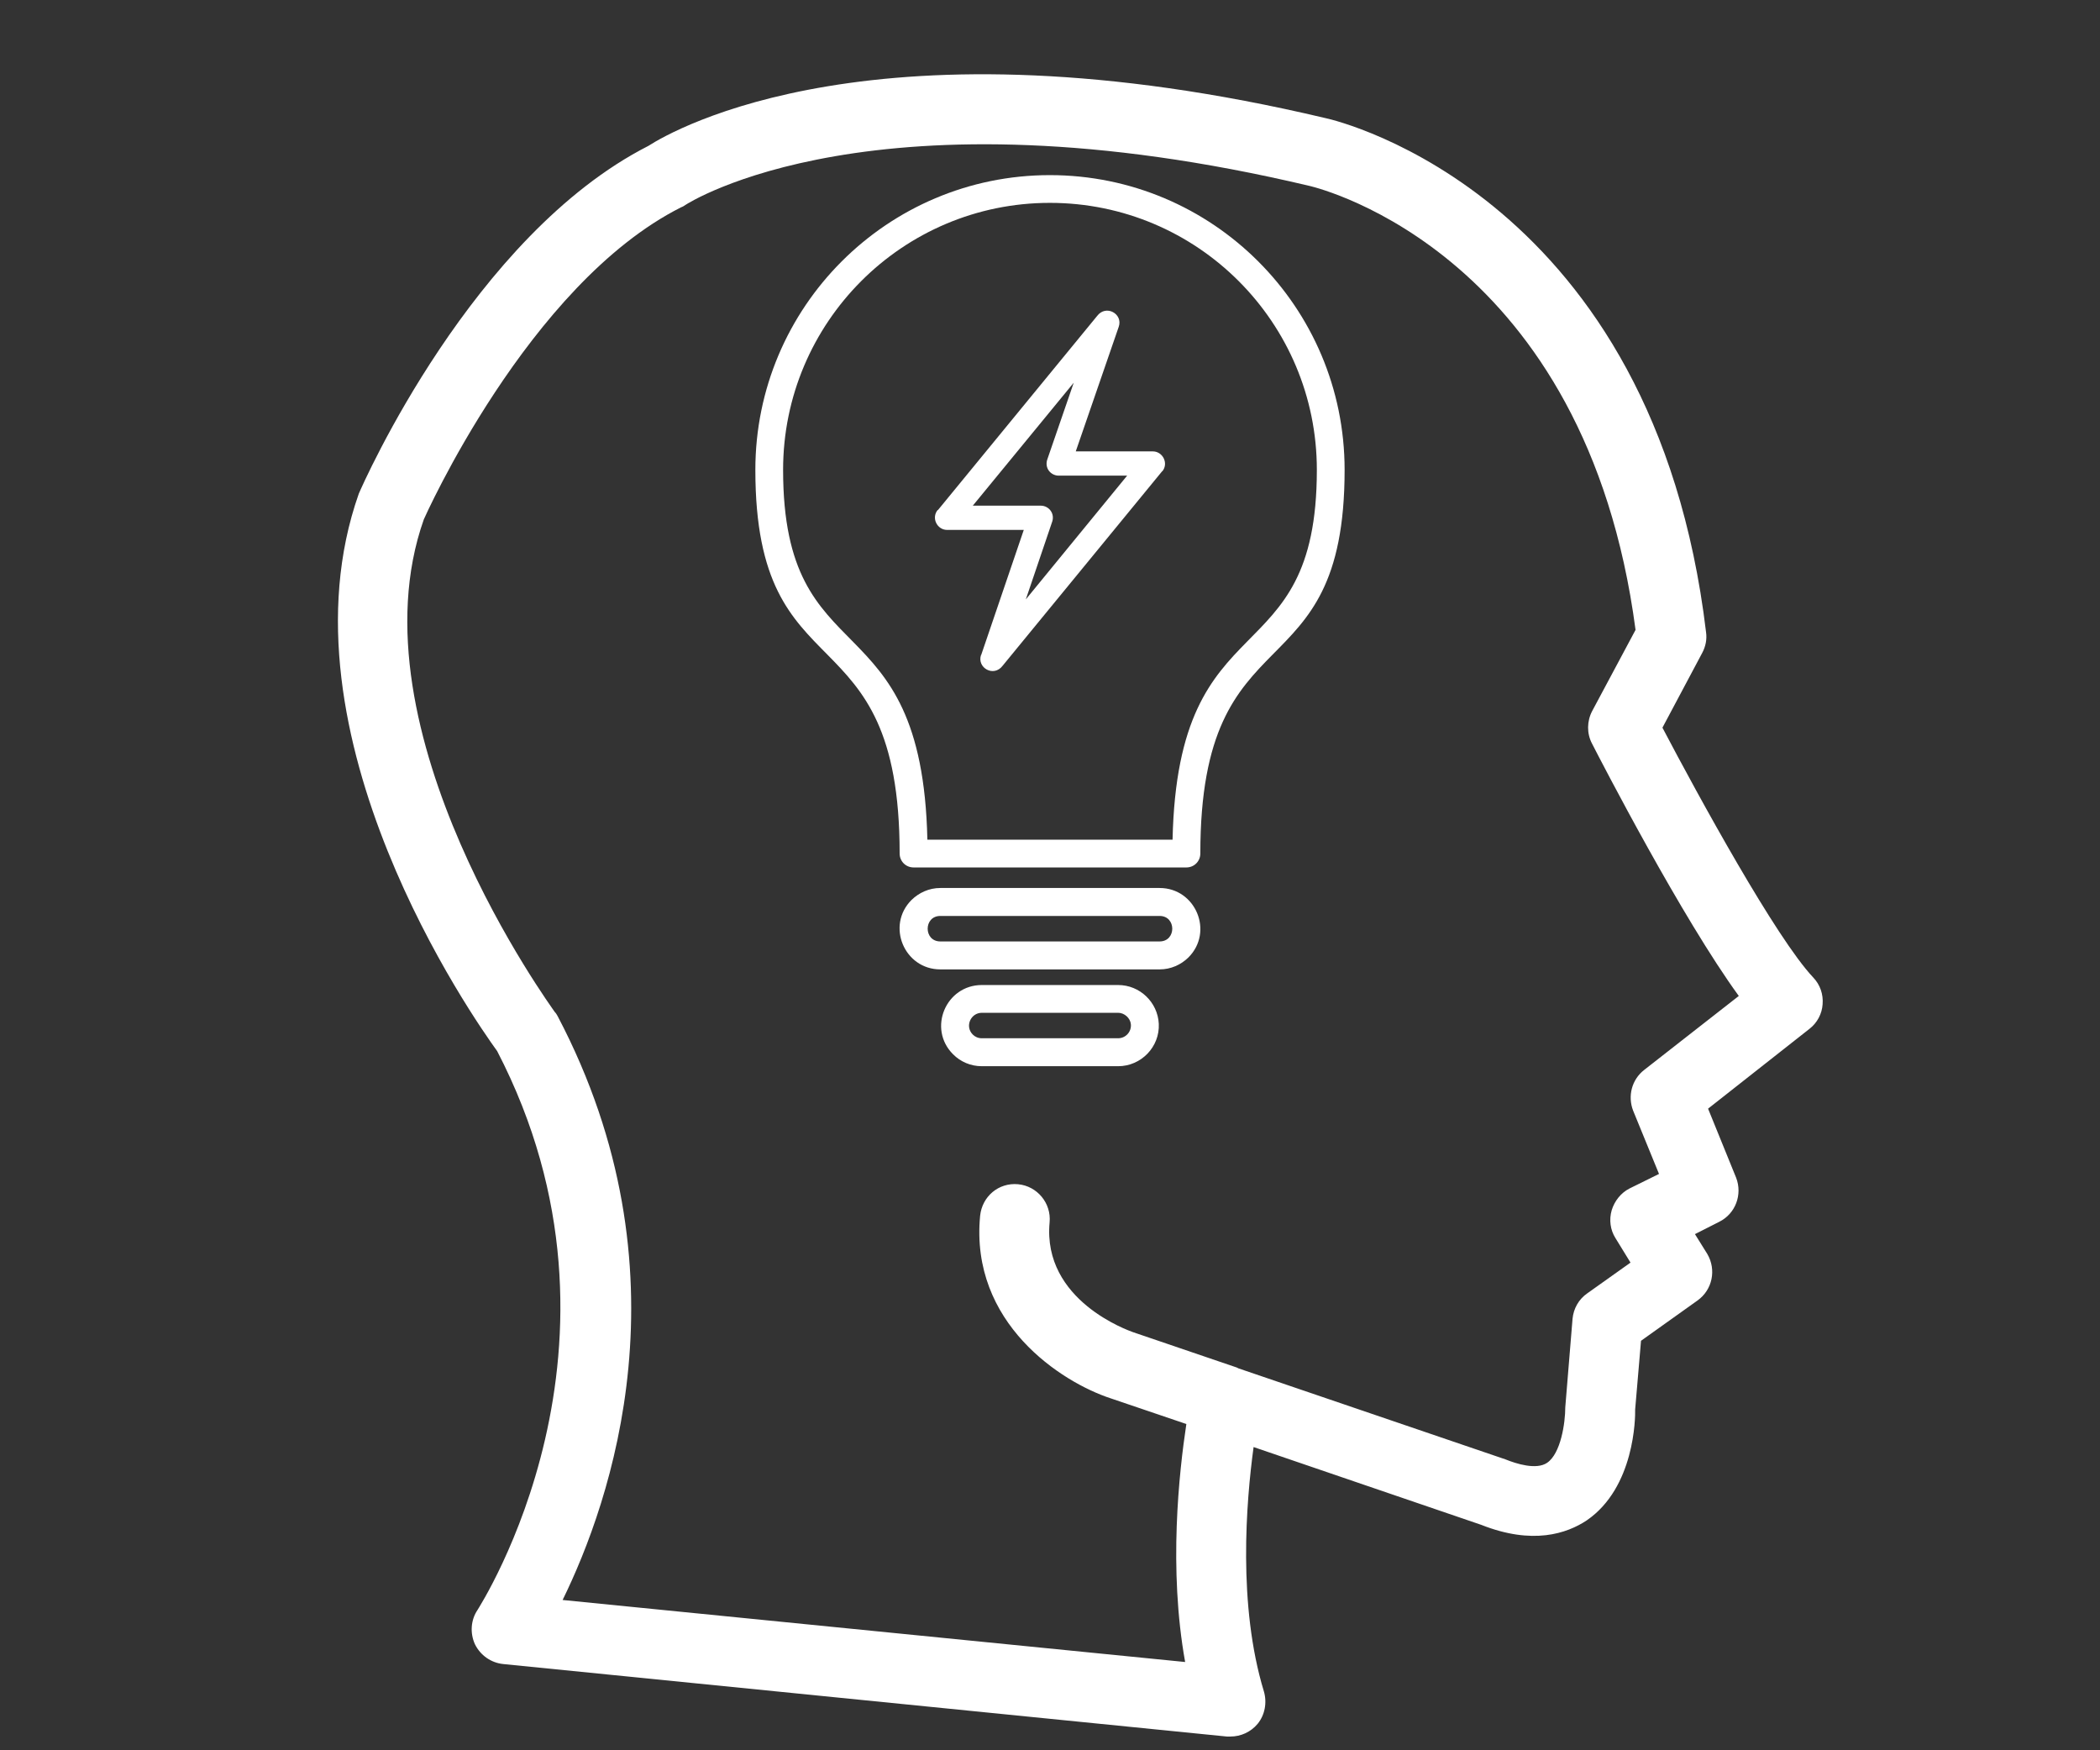
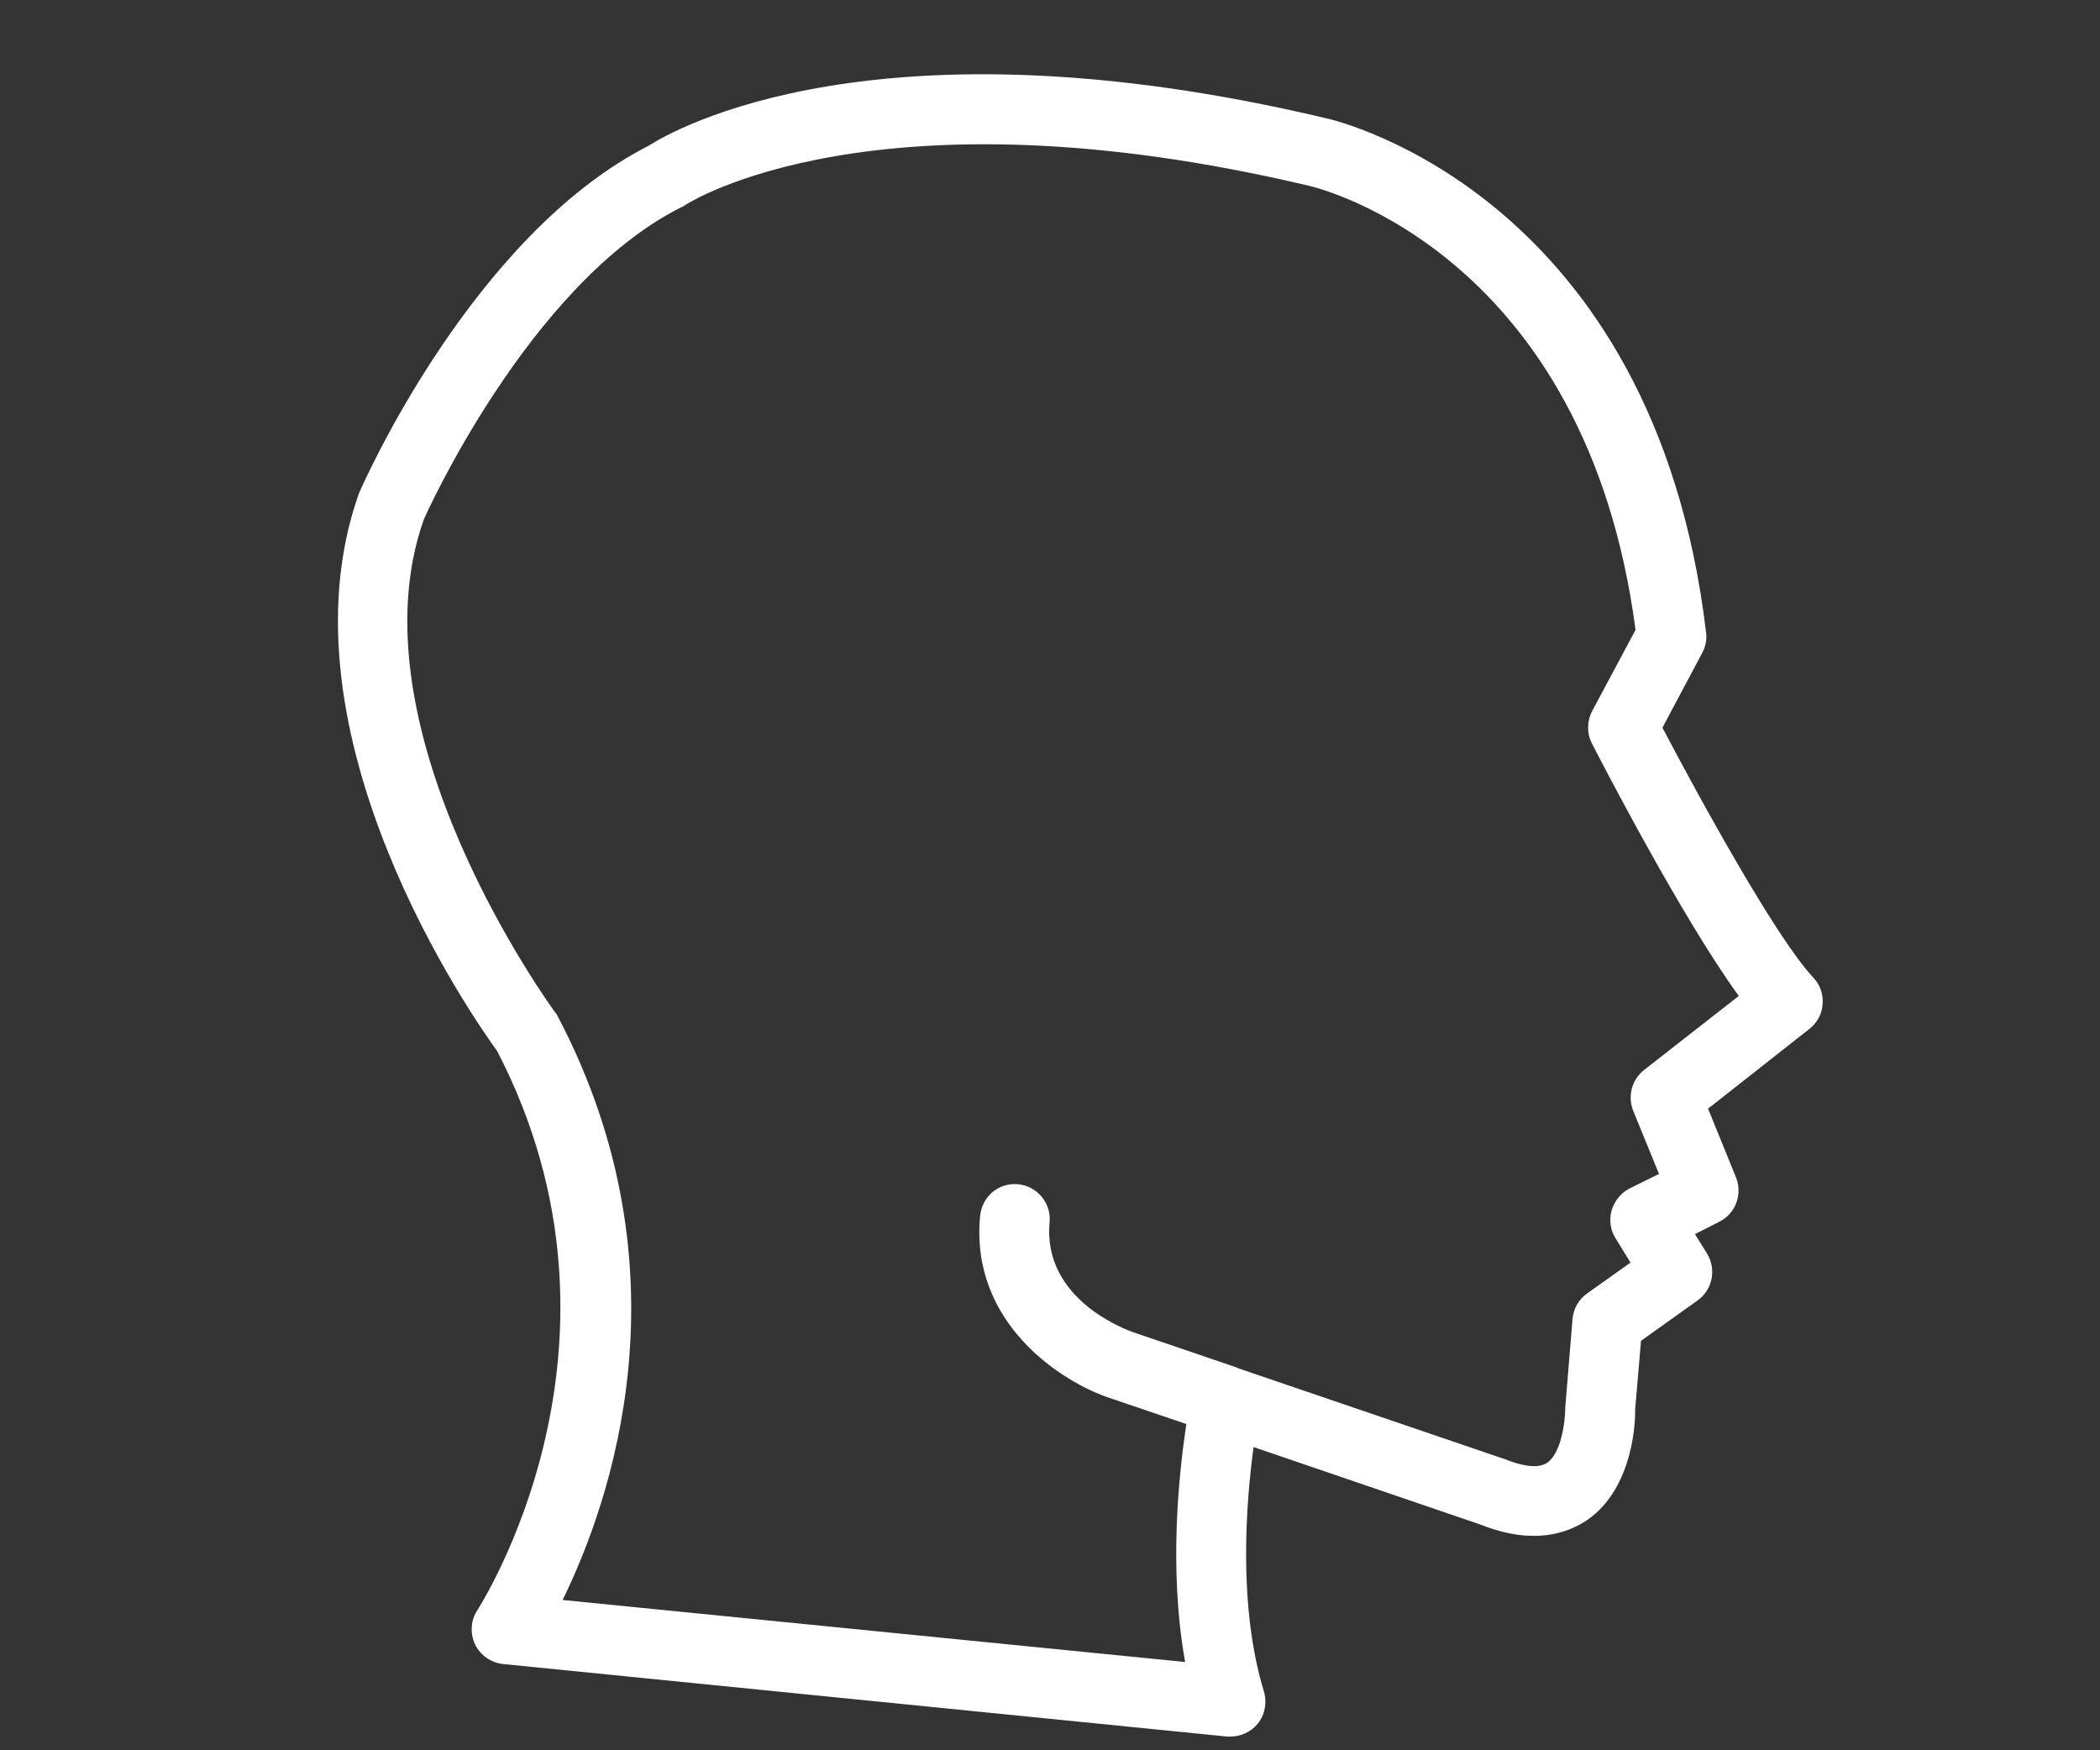
<svg xmlns="http://www.w3.org/2000/svg" width="360" zoomAndPan="magnify" viewBox="0 0 270 225" height="300" preserveAspectRatio="xMidYMid meet" version="1.0">
  <rect x="0" y="0" width="270" height="225" fill="#333333" stroke="none" />
  <defs>
    <clipPath id="f2d8c489d7">
      <path d="M 43 9 L 234.984 9 L 234.984 224 L 43 224 Z M 43 9 " clip-rule="nonzero" />
    </clipPath>
    <clipPath id="3af9ecd267">
-       <path d="M 97.117 22.5 L 172.867 22.5 L 172.867 137.25 L 97.117 137.25 Z M 97.117 22.5 " clip-rule="nonzero" />
-     </clipPath>
+       </clipPath>
  </defs>
  <g clip-path="url(#f2d8c489d7)">
    <path fill="#ffffff" d="M 63.922 135.121 C 61.039 131.145 35.199 94.426 46.129 63.469 C 46.703 62.117 60.777 30.254 83.371 18.75 C 86.566 16.695 112.82 1.531 170.449 15.191 C 172.188 15.555 212.676 25.344 219.352 81.285 C 219.48 82.191 219.297 83.102 218.855 83.934 L 213.742 93.543 C 218.391 102.398 228.387 120.656 233.141 125.668 C 234.023 126.602 234.438 127.824 234.336 129.094 C 234.258 130.34 233.633 131.484 232.672 132.238 C 232.672 132.238 224.465 138.703 219.609 142.52 L 223.219 151.402 C 224.051 153.559 223.141 156.027 221.039 157.066 L 217.922 158.648 L 219.508 161.195 C 220.699 163.219 220.18 165.816 218.234 167.191 L 210.988 172.359 L 210.234 181.191 C 210.262 182.23 210.184 191.215 204.004 195.449 C 201.457 197.137 197.066 198.641 190.445 196.02 L 161.176 186.02 C 160.219 193.059 159.125 206.355 162.504 217.445 C 162.918 218.871 162.633 220.457 161.695 221.602 C 160.812 222.664 159.516 223.234 158.191 223.234 C 158.035 223.234 157.906 223.234 157.75 223.234 L 64.699 213.914 C 63.141 213.758 61.766 212.797 61.062 211.367 C 60.414 209.938 60.52 208.25 61.402 206.953 C 61.582 206.613 83.5 172.879 63.922 135.121 Z M 152.375 213.652 C 150.219 201.656 151.594 189.266 152.531 183.059 L 142.816 179.762 C 136.453 177.684 124.691 170.074 126.016 156.285 C 126.273 153.816 128.379 152 130.898 152.234 C 133.363 152.469 135.184 154.676 134.949 157.141 C 134.012 167.219 145.18 171.062 145.648 171.242 L 158.996 175.789 C 159.047 175.816 159.102 175.816 159.203 175.895 L 193.562 187.605 C 194.965 188.176 197.535 188.98 198.91 188.047 C 200.68 186.852 201.25 182.906 201.25 180.906 L 202.184 169.531 C 202.312 168.207 202.988 167.012 204.082 166.258 L 209.637 162.309 L 207.691 159.141 C 207.039 158.102 206.859 156.805 207.223 155.559 C 207.586 154.391 208.391 153.352 209.508 152.781 L 213.301 150.91 L 209.977 142.781 C 209.25 140.91 209.793 138.781 211.402 137.535 C 213.586 135.848 219.609 131.094 223.559 128.031 C 216.262 118.004 205.977 98.113 204.676 95.566 C 204.004 94.27 204.027 92.711 204.703 91.414 L 210.285 80.973 C 203.926 32.773 169.902 24.281 168.449 23.918 C 112.406 10.621 88.383 26.176 88.148 26.332 C 87.996 26.434 87.812 26.566 87.578 26.645 C 67.867 36.562 54.492 66.766 54.492 66.766 C 44.859 93.984 71.086 129.691 71.32 130.082 C 71.477 130.238 71.605 130.445 71.711 130.652 C 88.957 163.48 78.488 193.137 72.336 205.68 Z M 152.375 213.652 " fill-opacity="1" fill-rule="nonzero" />
  </g>
  <g clip-path="url(#3af9ecd267)">
-     <path fill="#ffffff" d="M 152.531 111.512 L 117.465 111.512 C 116.461 111.512 115.668 110.719 115.668 109.715 C 115.668 78.004 97.117 89.734 97.117 60.402 C 97.117 39.477 114.082 22.512 134.984 22.512 C 155.914 22.512 172.879 39.477 172.879 60.402 C 172.879 89.734 154.328 78.004 154.328 109.715 C 154.328 110.719 153.535 111.512 152.531 111.512 Z M 126.238 126.625 L 143.758 126.625 C 146.559 126.625 148.855 128.848 148.988 131.621 C 149.121 134.582 146.715 137.062 143.758 137.062 L 126.238 137.062 C 124.785 137.062 123.488 136.484 122.539 135.531 C 119.234 132.227 121.613 126.625 126.238 126.625 Z M 143.758 130.195 L 126.238 130.195 C 124.809 130.195 124.016 131.938 125.074 132.996 C 125.363 133.285 125.762 133.469 126.238 133.469 L 143.758 133.469 C 144.734 133.469 145.5 132.625 145.395 131.648 C 145.316 130.879 144.574 130.195 143.758 130.195 Z M 138.051 49.199 L 125.074 65.004 L 133.82 65.004 C 134.852 65.004 135.695 66.031 135.246 67.168 L 131.891 77.051 L 144.918 61.145 L 136.121 61.145 C 135.09 61.145 134.219 60.141 134.691 58.949 Z M 120.582 65.582 L 141.062 40.613 C 142.199 39.105 144.418 40.348 143.836 42.012 L 138.312 58.027 L 148.223 58.027 C 149.492 58.027 150.285 59.559 149.438 60.59 L 149.41 60.59 L 128.906 85.586 C 127.77 87.094 125.574 85.852 126.133 84.188 L 126.156 84.188 L 131.629 68.121 L 121.77 68.121 C 120.504 68.121 119.711 66.613 120.555 65.559 Z M 120.898 114.152 L 149.094 114.152 C 153.719 114.152 156.098 119.781 152.793 123.086 C 151.844 124.012 150.547 124.617 149.094 124.617 L 120.898 124.617 C 116.273 124.617 113.895 118.988 117.199 115.688 C 118.152 114.762 119.445 114.152 120.898 114.152 Z M 149.094 117.746 L 120.898 117.746 C 118.73 117.746 118.73 121.023 120.898 121.023 L 149.094 121.023 C 151.262 121.023 151.262 117.746 149.094 117.746 Z M 119.234 107.945 L 150.758 107.945 C 151.445 76.707 169.309 87.254 169.309 60.402 C 169.309 41.457 153.957 26.078 134.984 26.078 C 116.035 26.078 100.684 41.457 100.684 60.402 C 100.684 87.254 118.547 76.707 119.234 107.945 Z M 119.234 107.945 " fill-opacity="1" fill-rule="nonzero" />
-   </g>
+     </g>
</svg>